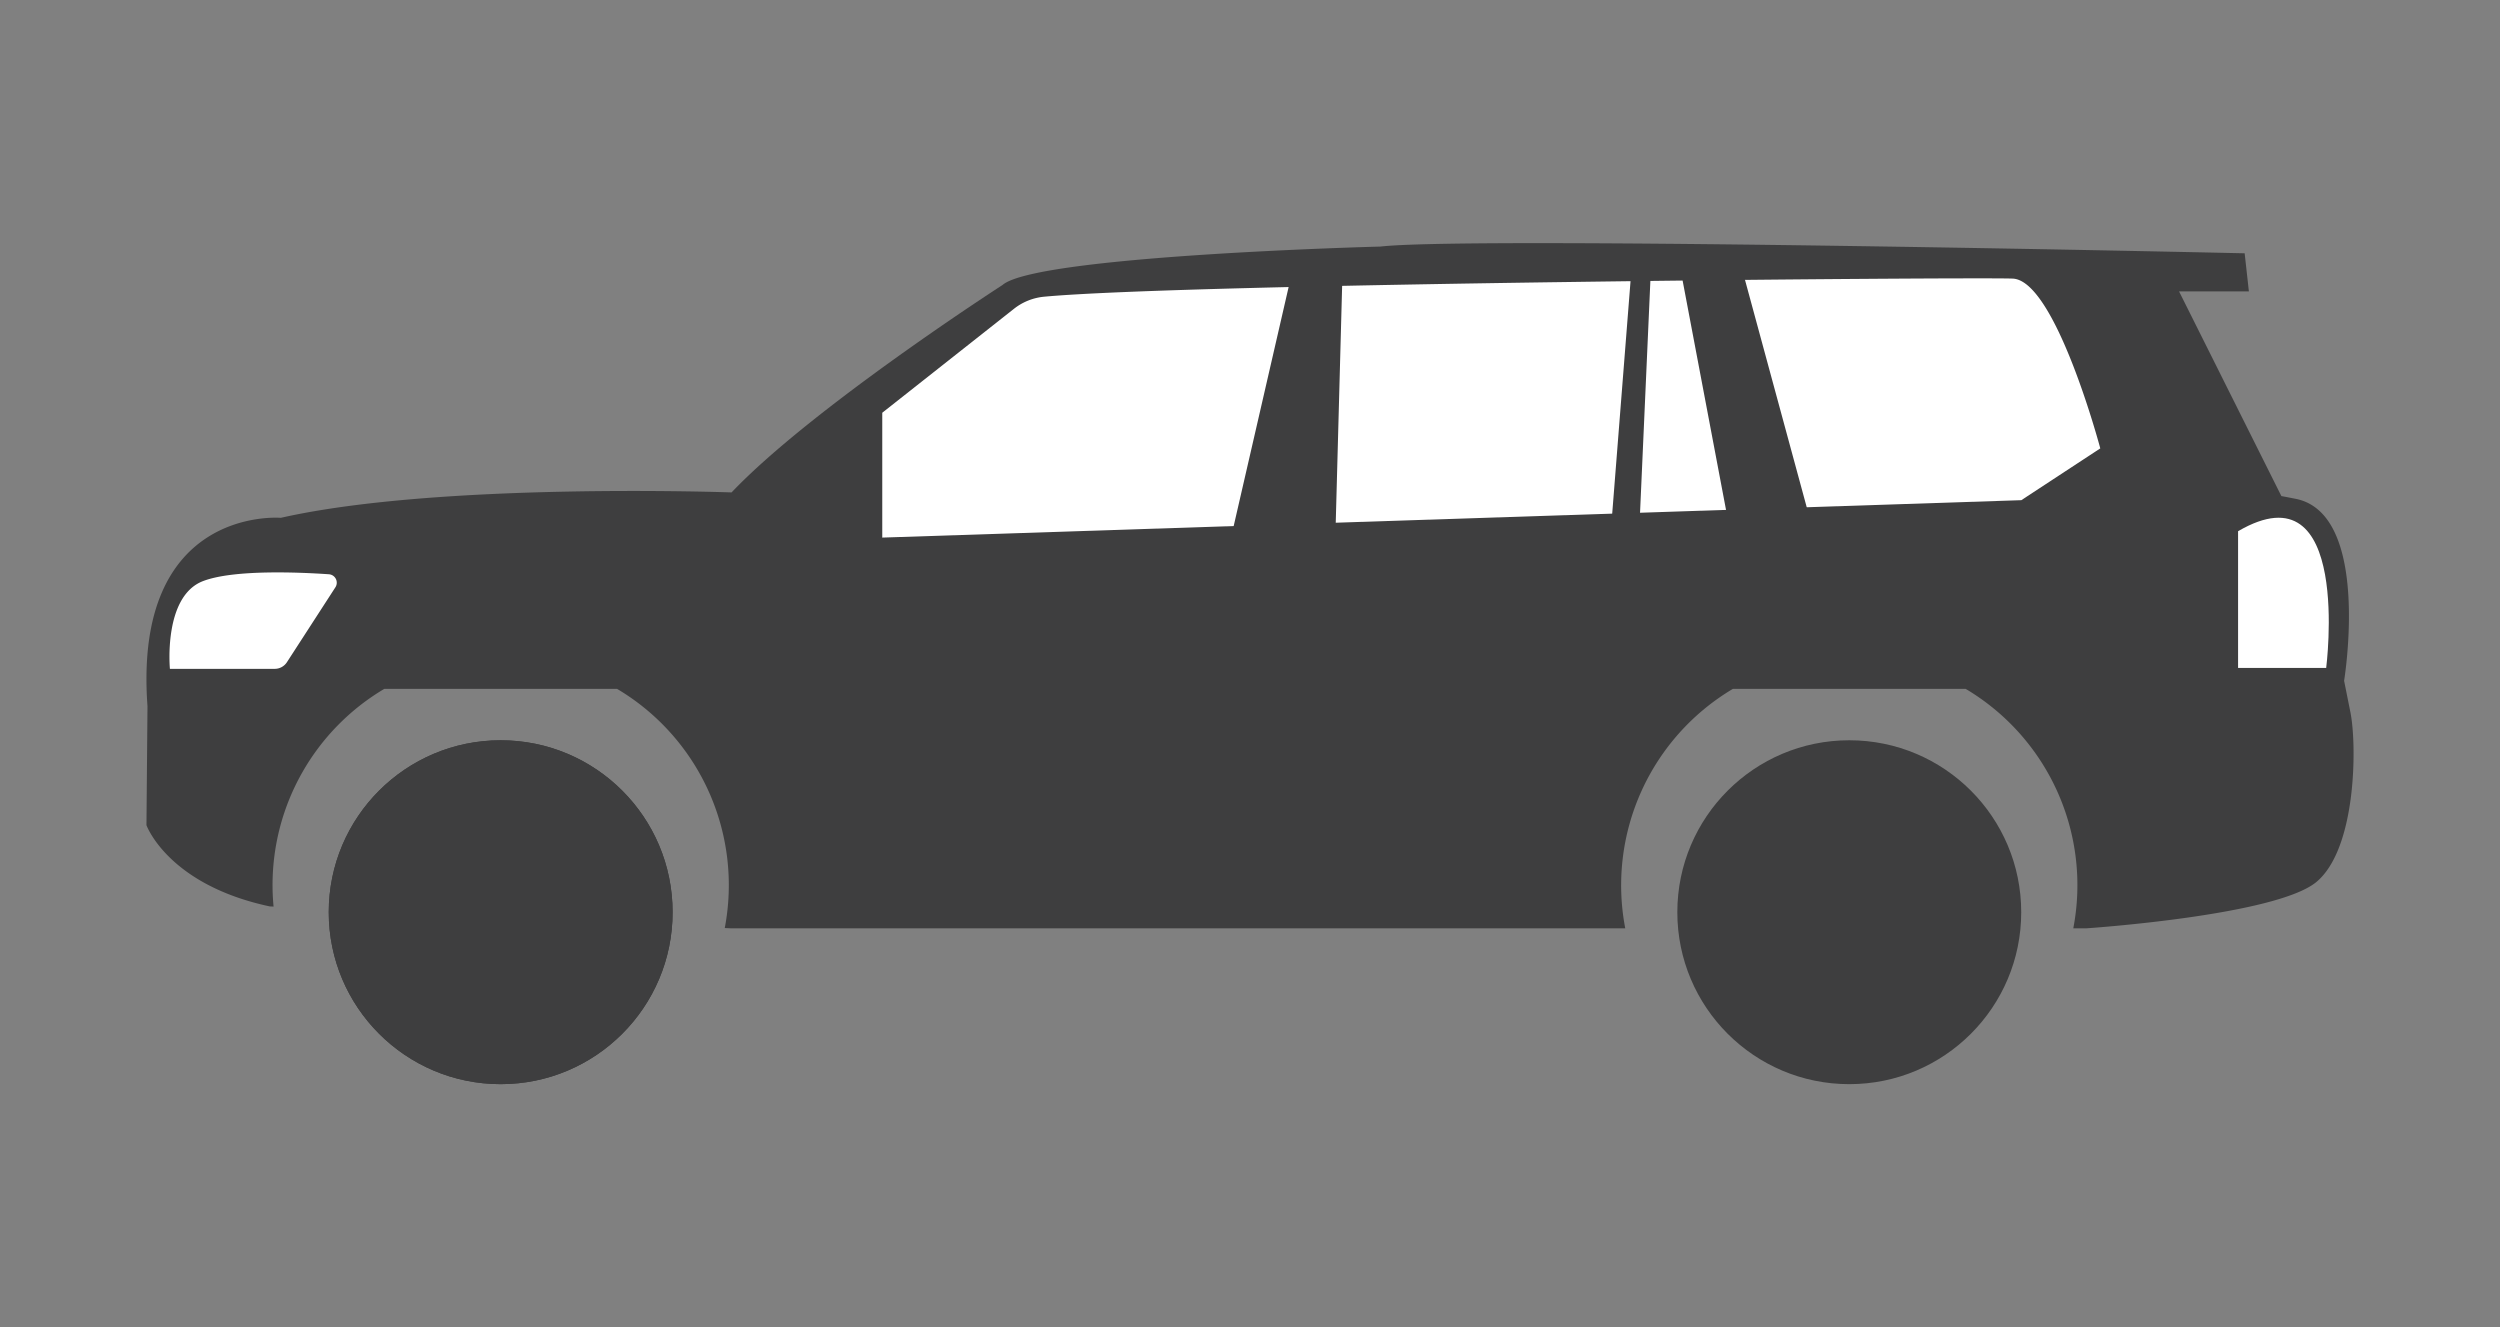
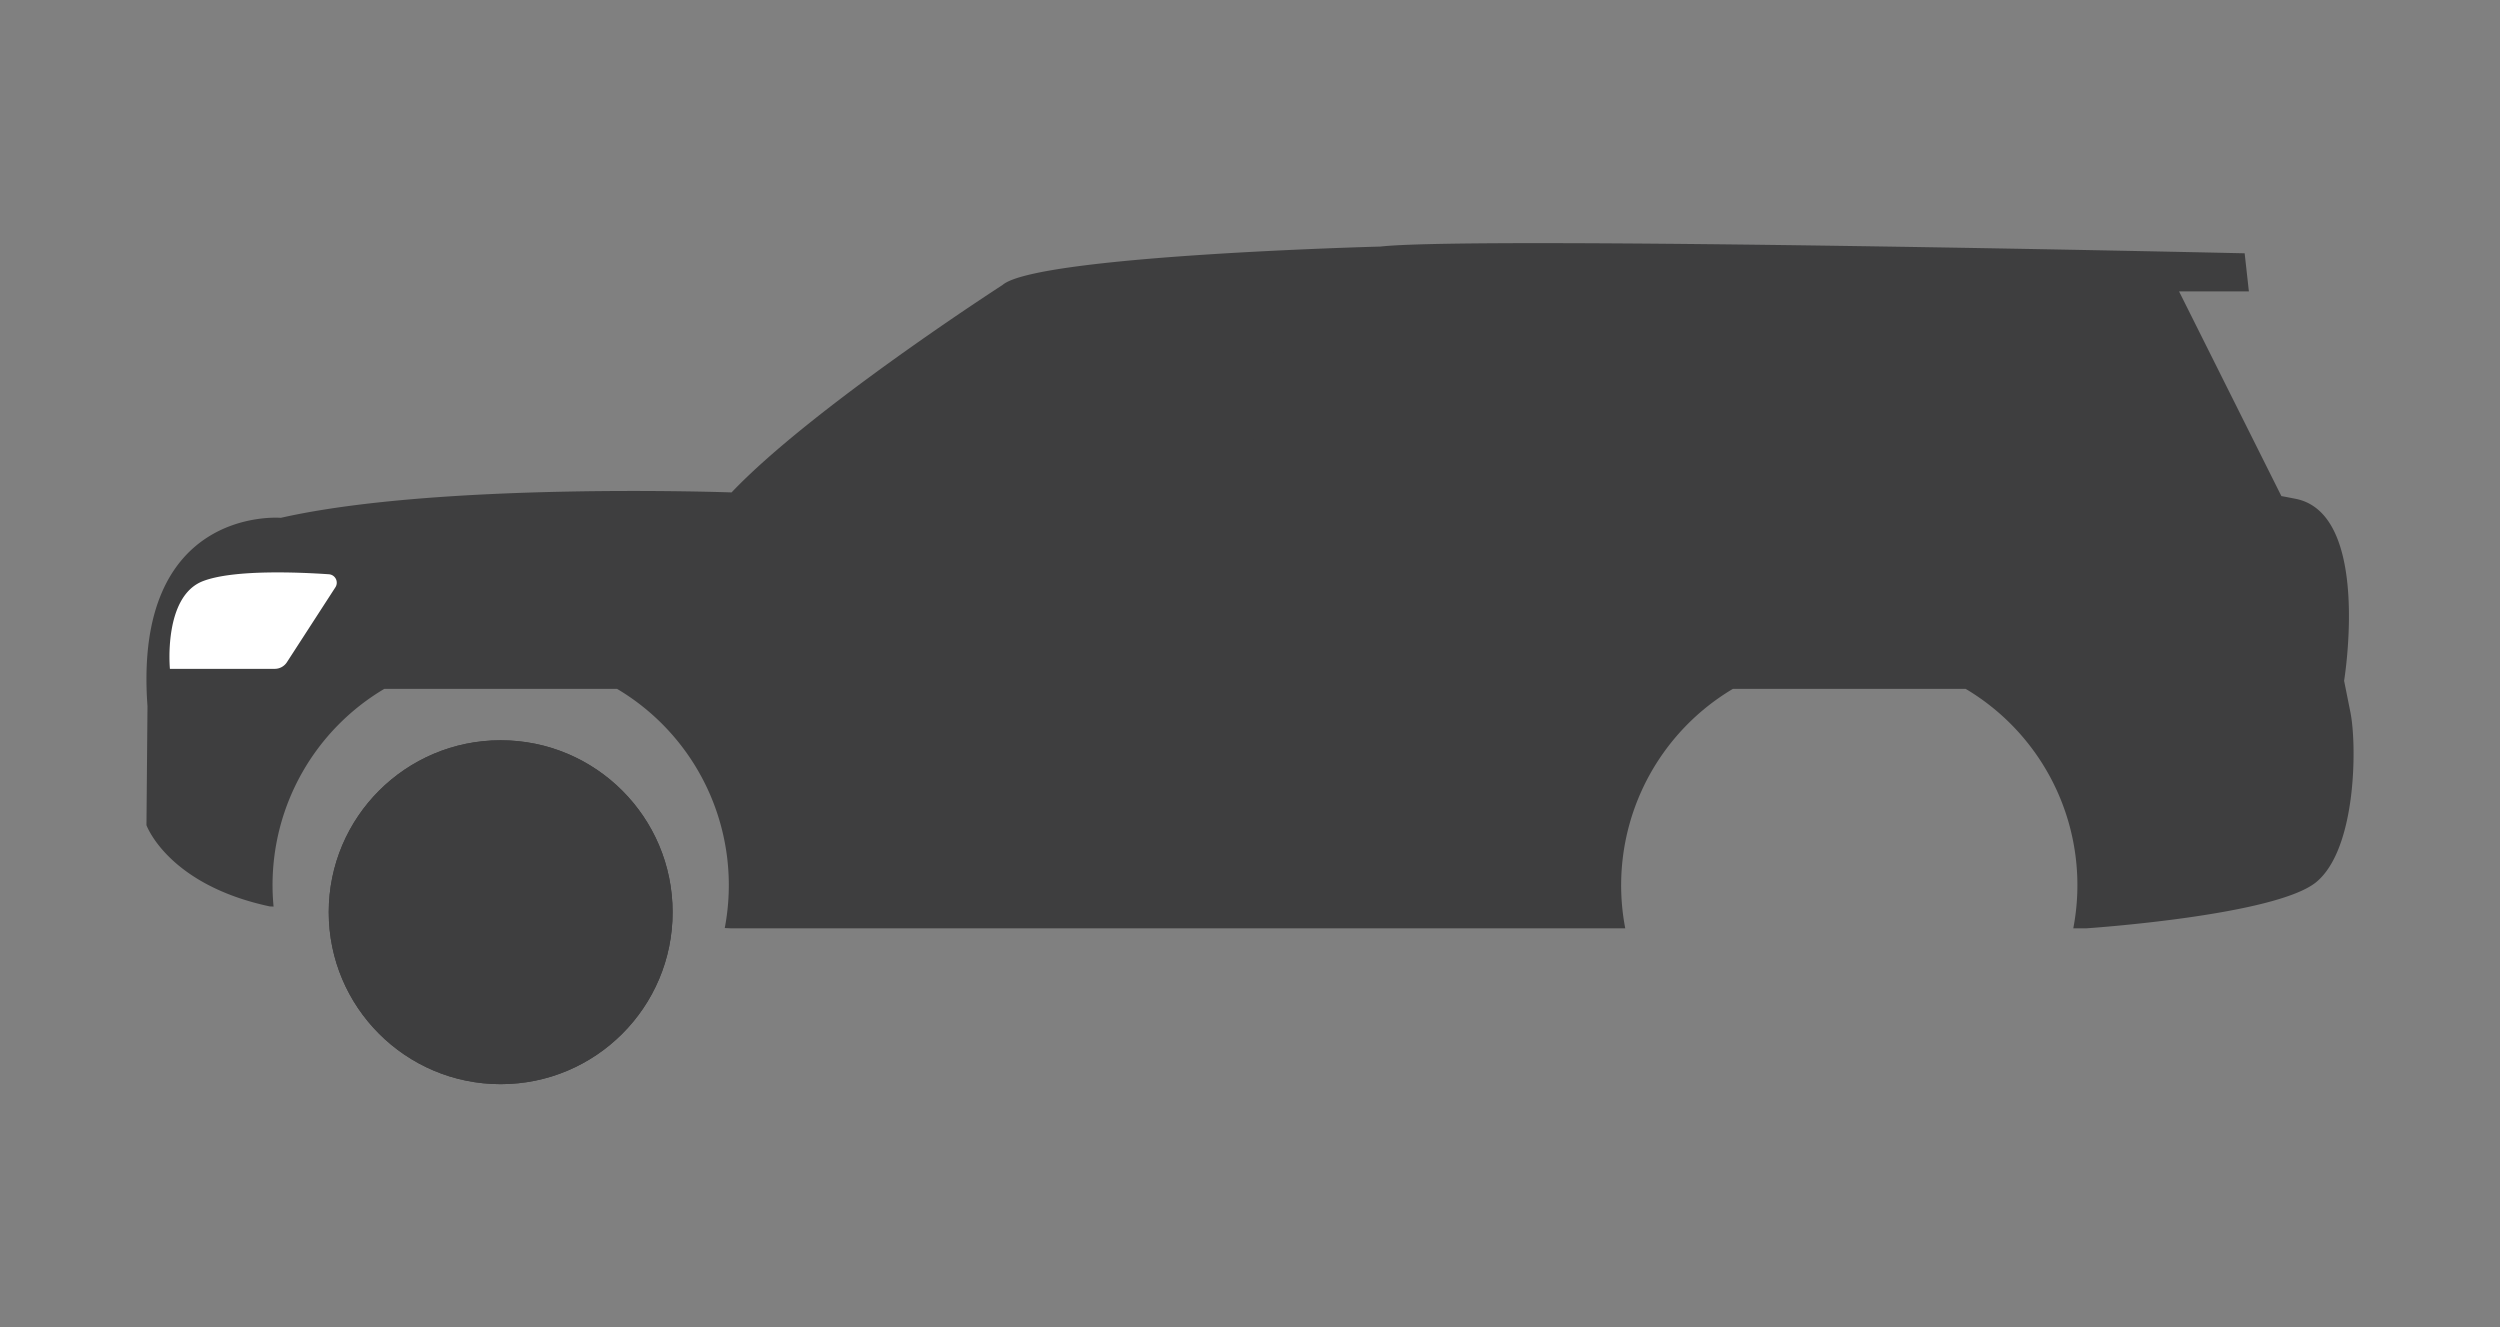
<svg xmlns="http://www.w3.org/2000/svg" id="Layer_1" data-name="Layer 1" viewBox="0 0 1266.4 672.36">
  <rect x="0" y="0" width="1266.4" height="672.36" fill="#808080" stroke="none" />
  <defs>
    <style>.cls-1{fill:#3e3e3f;}.cls-2{fill:#fff;}</style>
  </defs>
  <path class="cls-1" d="M1190.65,360.93l-3.22-16.08s13.94-84.69-24.65-92.19c-2.72-.53-5.07-1-7.12-1.36l-51.84-103.69h35.37l-2.14-19.3s-390.63-8.77-437.8-3.41c0,0-174.3,4.48-191.45,19.49,0,0-96.48,62.18-137.22,105.05,0,0-147.93-5.36-228.33,12.87,0,0-75-6.43-67.54,95.4L74.19,418S85,448.14,136.65,459.15l1.93.09c-.34-3.58-.52-7.21-.52-10.89a115.5,115.5,0,0,1,56.63-99.41H312.56a115.62,115.62,0,0,1,54.57,121.17l3.45.16H823.29a115.72,115.72,0,0,1,54.54-121.33H995.7a115.63,115.63,0,0,1,54.54,121.33h6.41s96.48-6.43,116.85-23.58S1193.87,377,1190.65,360.93Z" />
  <circle class="cls-1" cx="253.62" cy="462.09" r="87.1" />
  <circle class="cls-1" cx="253.62" cy="462.09" r="87.1" />
-   <circle class="cls-1" cx="936.77" cy="462.09" r="87.1" />
-   <path class="cls-2" d="M1133.72,269.09v69.25h44.63S1191.68,235.24,1133.72,269.09Z" />
  <path class="cls-2" d="M86.07,338.81s-3.48-36.62,16.71-44.42c15.5-6,49.06-4.5,63.81-3.49a4.28,4.28,0,0,1,3.31,6.6l-24.56,37.95a7.35,7.35,0,0,1-6.18,3.36Z" />
-   <path class="cls-2" d="M446.92,209.08v63.24l577-18.95,40-26.24s-22.62-85.06-44.34-86C999,140.31,602,143.52,529,150.29a29.06,29.06,0,0,0-15.37,6.14Z" />
  <polygon class="cls-1" points="655.34 134.21 619.96 288.1 695.67 285 676.43 272.32 680.16 134.21 655.34 134.21" />
-   <polygon class="cls-1" points="826.61 134.21 814.82 283.76 829.71 283.76 836.54 130.48 826.61 134.21" />
-   <polygon class="cls-1" points="849.67 128 879.98 288.1 962.51 283.76 918.45 268.87 879.36 124.9 849.67 128" />
</svg>